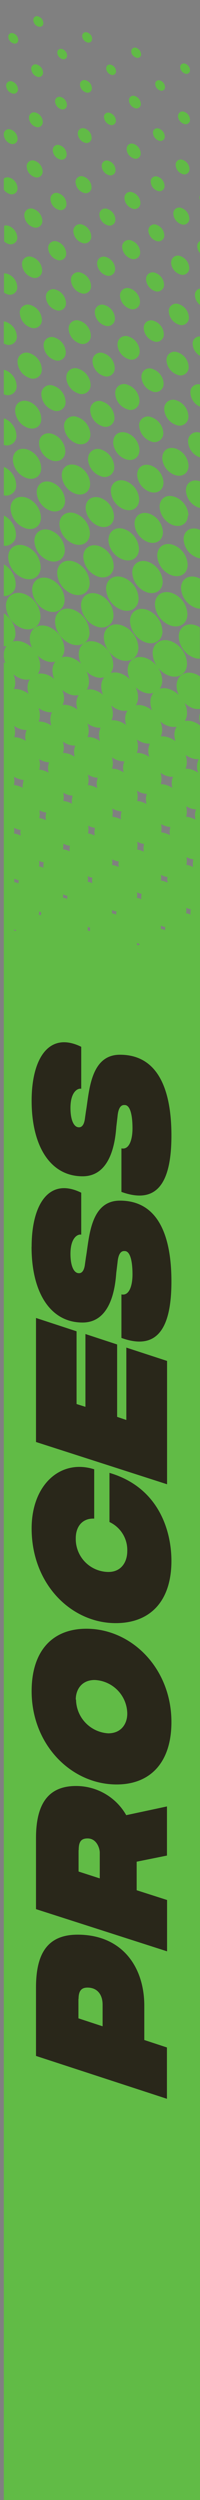
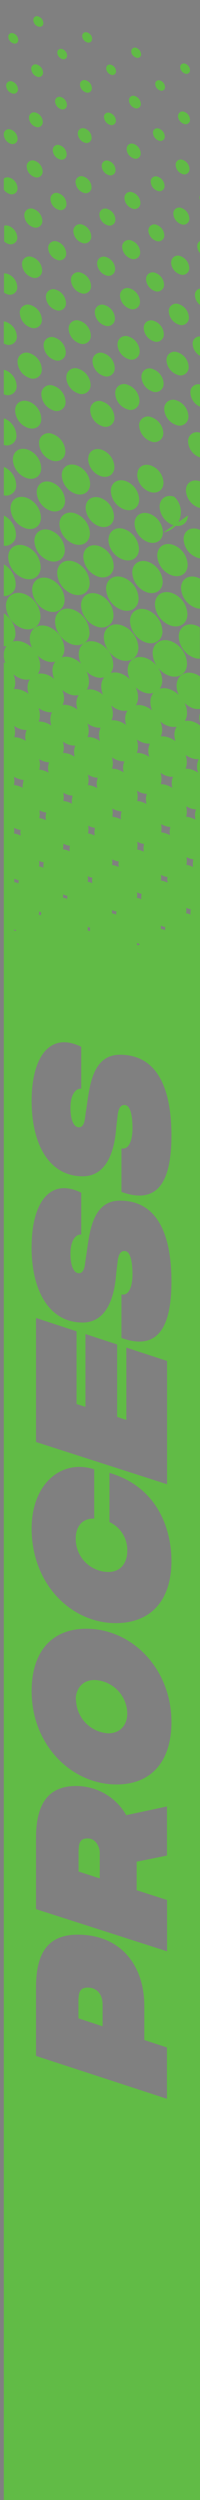
<svg xmlns="http://www.w3.org/2000/svg" width="60" height="750" viewBox="0 0 60 750">
  <rect x="0" y="0" width="60" height="750" fill="#808080" stroke="none" />
-   <rect x="-194" y="507.54" width="451.55" height="49.7" transform="translate(-500.62 564.17) rotate(-90)" fill="#29271a" stroke="#fff" stroke-miterlimit="10" stroke-width="1.85" />
-   <path d="M1.14,169.31v9.5a3.43,3.43,0,0,0,3.57-3.57,7.07,7.07,0,0,0-3.57-5.93m18.39-19a6.21,6.21,0,0,0-4.15-5.66c-2.35-.76-4.31.55-4.37,2.92a6.21,6.21,0,0,0,4.15,5.66c2.35.75,4.3-.56,4.37-2.92m-1.7,6.85a6.67,6.67,0,0,0,4.45,6.07c2.53.81,4.62-.6,4.69-3.14A6.65,6.65,0,0,0,22.52,154c-2.52-.81-4.62.59-4.69,3.13m.69-14.64a6.2,6.2,0,0,0,4.15,5.65c2.35.76,4.31-.55,4.37-2.92a6.19,6.19,0,0,0-4.15-5.65c-2.35-.76-4.31.55-4.37,2.92m7.17,9.77a6.19,6.19,0,0,0,4.14,5.65c2.36.76,4.31-.55,4.37-2.92a6.18,6.18,0,0,0-4.15-5.65c-2.35-.76-4.3.55-4.36,2.92m6.82,9.59A6.64,6.64,0,0,0,37,167.91c2.52.81,4.62-.59,4.69-3.13a6.68,6.68,0,0,0-4.45-6.07c-2.53-.81-4.62.6-4.69,3.14m.69-14.65a6.2,6.2,0,0,0,4.15,5.66c2.35.75,4.3-.55,4.36-2.92a6.19,6.19,0,0,0-4.14-5.66c-2.35-.75-4.31.55-4.37,2.92M40.36,157a6.21,6.21,0,0,0,4.15,5.66c2.35.75,4.31-.55,4.37-2.92a6.21,6.21,0,0,0-4.15-5.66c-2.35-.75-4.31.55-4.37,2.92m8.45,17.58a6.67,6.67,0,0,0-4.45-6.07c-2.52-.81-4.62.59-4.69,3.13a6.67,6.67,0,0,0,4.45,6.07c2.53.81,4.62-.59,4.69-3.13m-7.23,5.07a7.09,7.09,0,0,0-4.76-6.47c-2.69-.87-4.93.63-5,3.34A7.11,7.11,0,0,0,36.57,183c2.7.86,4.94-.63,5-3.35m-7.45-9.79a6.62,6.62,0,0,0-4.45-6.06c-2.52-.81-4.62.59-4.68,3.13A6.66,6.66,0,0,0,29.45,173c2.52.81,4.62-.6,4.68-3.14m-7.23,5.08a7.11,7.11,0,0,0-4.75-6.48c-2.69-.87-4.93.63-5,3.34a7.1,7.1,0,0,0,4.76,6.48c2.69.87,4.93-.63,5-3.34m-7.44-9.79A6.67,6.67,0,0,0,15,159.05c-2.52-.81-4.62.59-4.69,3.13a6.67,6.67,0,0,0,4.45,6.07c2.52.81,4.62-.59,4.69-3.13m-7.24,5.07a7.1,7.1,0,0,0-4.75-6.48c-2.69-.86-4.93.63-5,3.35a7.11,7.11,0,0,0,4.75,6.48c2.69.86,4.93-.64,5-3.35M3.16,152.41a6.64,6.64,0,0,0,4.45,6.07c2.52.81,4.62-.59,4.68-3.13a6.64,6.64,0,0,0-4.45-6.07c-2.52-.81-4.62.59-4.68,3.13m.69-14.64A6.2,6.2,0,0,0,8,143.43c2.35.75,4.31-.56,4.37-2.92a6.2,6.2,0,0,0-4.15-5.66c-2.35-.75-4.3.55-4.36,2.92m.68-14.64a5.76,5.76,0,0,0,3.85,5.24c2.18.7,4-.51,4-2.71a5.73,5.73,0,0,0-3.85-5.24c-2.18-.7-4,.51-4,2.71m7.17,9.77a5.75,5.75,0,0,0,3.84,5.24c2.19.7,4-.51,4.05-2.71a5.74,5.74,0,0,0-3.84-5.24c-2.18-.7-4,.51-4.05,2.71m7.51-5.06a5.76,5.76,0,0,0,3.85,5.25c2.18.7,4-.51,4.05-2.71a5.75,5.75,0,0,0-3.85-5.24,2.87,2.87,0,0,0-4.05,2.7m7.17,9.77a5.74,5.74,0,0,0,3.84,5.25,2.88,2.88,0,0,0,4.05-2.71,5.74,5.74,0,0,0-3.85-5.25,2.87,2.87,0,0,0-4,2.71m7.51-5.05a5.74,5.74,0,0,0,3.84,5.24c2.18.7,4-.51,4.05-2.7a5.74,5.74,0,0,0-3.84-5.25c-2.18-.7-4,.51-4,2.71m7.16,9.77a5.76,5.76,0,0,0,3.85,5.24c2.18.7,4-.51,4.05-2.71a5.76,5.76,0,0,0-3.85-5.24c-2.18-.7-4,.51-4.05,2.71m7.51-5.06a5.76,5.76,0,0,0,3.85,5.25c2.18.7,4-.51,4.05-2.71a5.75,5.75,0,0,0-3.85-5.24c-2.18-.7-4,.51-4,2.7m7.83,17.38A6.2,6.2,0,0,0,52.24,149c-2.35-.76-4.3.55-4.36,2.92A6.17,6.17,0,0,0,52,157.57c2.35.76,4.31-.55,4.37-2.92m-.07,14.85a6.64,6.64,0,0,0-4.45-6.07c-2.52-.81-4.62.59-4.68,3.13a6.64,6.64,0,0,0,4.45,6.07c2.52.81,4.62-.59,4.68-3.13m-.07,14.84a7.11,7.11,0,0,0-4.75-6.48c-2.69-.86-4.93.63-5,3.35a7.09,7.09,0,0,0,4.75,6.47c2.69.87,4.93-.63,5-3.34m-5.12,7.95c-2.86-.92-5.25.67-5.32,3.56a7.57,7.57,0,0,0,5,6.89c2.87.92,5.25-.67,5.32-3.56a7.55,7.55,0,0,0-5-6.89m-2.39-2.9A7.11,7.11,0,0,0,44,182.91c-2.69-.86-4.94.64-5,3.35a7.12,7.12,0,0,0,4.76,6.48c2.69.86,4.93-.64,5-3.35m-7.23,5.08a7.55,7.55,0,0,0-5.06-6.89c-2.86-.92-5.24.67-5.32,3.55A7.55,7.55,0,0,0,36.19,198c2.86.92,5.24-.67,5.32-3.55m-7.45-9.79a7.08,7.08,0,0,0-4.75-6.48c-2.69-.87-4.93.63-5,3.34A7.1,7.1,0,0,0,29.06,188c2.69.87,4.93-.63,5-3.34m-7.23,5.07a7.57,7.57,0,0,0-5-6.89c-2.87-.92-5.25.67-5.32,3.56a7.55,7.55,0,0,0,5.05,6.89c2.86.92,5.25-.68,5.32-3.56M19.39,180a7.11,7.11,0,0,0-4.75-6.48c-2.7-.86-4.94.63-5,3.35a7.09,7.09,0,0,0,4.75,6.47c2.7.87,4.94-.63,5-3.34M12.15,185a7.54,7.54,0,0,0-5.05-6.89c-2.86-.92-5.25.68-5.32,3.56a7.57,7.57,0,0,0,5.05,6.89c2.87.92,5.25-.67,5.32-3.56m-11-30.35v9.06a3.23,3.23,0,0,0,3.64-3.34,6.65,6.65,0,0,0-3.64-5.72m0-14.59v8.53a3,3,0,0,0,3.71-3.06,6.19,6.19,0,0,0-3.71-5.47m0-14.59v8a2.84,2.84,0,0,0,3.78-2.76,5.75,5.75,0,0,0-3.78-5.22M1.44,111l-.3-.07v7.35s.07,0,.12.05A2.65,2.65,0,0,0,5,115.87,5.31,5.31,0,0,0,1.44,111m.37-14.43a4.27,4.27,0,0,0-.67-.15v6.64a3.11,3.11,0,0,0,.5.21A2.43,2.43,0,0,0,5.06,101a4.85,4.85,0,0,0-3.25-4.42m.38-14.43a3,3,0,0,0-1-.14v5.75a3.79,3.79,0,0,0,.89.47,2.2,2.2,0,0,0,3.1-2.07,4.4,4.4,0,0,0-2.94-4m-1-14.43v4.67a3.54,3.54,0,0,0,1.28.78A2,2,0,0,0,5.2,71.35a4,4,0,0,0-2.64-3.6,2.29,2.29,0,0,0-1.42,0m0-14.19v3.35A3.44,3.44,0,0,0,2.8,58.15,1.74,1.74,0,0,0,5.26,56.5a3.47,3.47,0,0,0-2.33-3.18,1.89,1.89,0,0,0-1.79.24m0-13.24a3.07,3.07,0,0,0,2,2.78,1.53,1.53,0,0,0,2.14-1.44,3,3,0,0,0-2-2.77,1.52,1.52,0,0,0-2.15,1.43m.69-14.64A2.59,2.59,0,0,0,3.58,28,1.29,1.29,0,0,0,5.4,26.82a2.6,2.6,0,0,0-1.73-2.37,1.31,1.31,0,0,0-1.83,1.23m3.5-13.16A1.2,1.2,0,0,0,5.47,12a1.65,1.65,0,0,0-.1-.62A2.21,2.21,0,0,0,4,10H4a1.07,1.07,0,0,0-1.51,1A2.14,2.14,0,0,0,4,13H4a1.08,1.08,0,0,0,1.38-.46m-.12,96a5.31,5.31,0,0,0,3.55,4.84,2.65,2.65,0,0,0,3.73-2.5A5.3,5.3,0,0,0,9,106a2.66,2.66,0,0,0-3.74,2.49m.69-14.64a4.85,4.85,0,0,0,3.24,4.42A2.43,2.43,0,0,0,12.57,96a4.84,4.84,0,0,0-3.24-4.42,2.43,2.43,0,0,0-3.42,2.28M6.6,79.2a4.41,4.41,0,0,0,2.94,4,2.2,2.2,0,0,0,3.1-2.07,4.39,4.39,0,0,0-2.94-4A2.2,2.2,0,0,0,6.6,79.2m.69-14.65a3.94,3.94,0,0,0,2.64,3.6,2,2,0,0,0,2.78-1.86,4,4,0,0,0-2.64-3.6,2,2,0,0,0-2.78,1.86M8,49.91a3.49,3.49,0,0,0,2.34,3.19,1.75,1.75,0,0,0,2.46-1.65,3.51,3.51,0,0,0-2.34-3.19A1.75,1.75,0,0,0,8,49.91m.69-14.64a3,3,0,0,0,2,2.77,1.53,1.53,0,0,0,2.15-1.43,3,3,0,0,0-2-2.78,1.52,1.52,0,0,0-2.14,1.44m.68-14.65A2.62,2.62,0,0,0,11.09,23a1.3,1.3,0,0,0,1.83-1.22,2.62,2.62,0,0,0-1.74-2.37,1.3,1.3,0,0,0-1.83,1.22M13,6.92a2.14,2.14,0,0,0-.87-1.65,2.07,2.07,0,0,0-.57-.3A1.07,1.07,0,0,0,10,6a1.94,1.94,0,0,0,.41,1.18,2.06,2.06,0,0,0,1,.77,1.28,1.28,0,0,0,.57.07A1,1,0,0,0,13,6.92m-.6,111.33a5.31,5.31,0,0,0,3.54,4.84,2.65,2.65,0,0,0,3.73-2.5,5.27,5.27,0,0,0-3.54-4.83,2.65,2.65,0,0,0-3.73,2.49m.69-14.64A4.84,4.84,0,0,0,16.32,108a2.42,2.42,0,0,0,3.41-2.28,4.84,4.84,0,0,0-3.24-4.42,2.42,2.42,0,0,0-3.41,2.28M13.77,89a4.37,4.37,0,0,0,2.94,4,2.19,2.19,0,0,0,3.09-2.06,4.41,4.41,0,0,0-2.94-4A2.2,2.2,0,0,0,13.77,89m.68-14.65a4,4,0,0,0,2.64,3.6,2,2,0,0,0,2.78-1.86,4,4,0,0,0-2.64-3.6,2,2,0,0,0-2.78,1.86m.69-14.64a3.51,3.51,0,0,0,2.34,3.19,1.75,1.75,0,0,0,2.46-1.65A3.49,3.49,0,0,0,17.6,58a1.75,1.75,0,0,0-2.46,1.65M15.83,45a3,3,0,0,0,2,2.78A1.52,1.52,0,0,0,20,46.38a3,3,0,0,0-2-2.78A1.52,1.52,0,0,0,15.83,45m.69-14.64a2.6,2.6,0,0,0,1.73,2.37,1.3,1.3,0,0,0,1.83-1.22,2.6,2.6,0,0,0-1.73-2.37,1.3,1.3,0,0,0-1.83,1.22M20,17.23a1.26,1.26,0,0,0,.13-.54,1.86,1.86,0,0,0-.1-.61,2.18,2.18,0,0,0-1.33-1.34,1.09,1.09,0,0,0-1.38.47,1.13,1.13,0,0,0-.13.54,1.63,1.63,0,0,0,.1.61,2.21,2.21,0,0,0,1.33,1.34A1.09,1.09,0,0,0,20,17.23m-.12,96A5.29,5.29,0,0,0,23.44,118a2.66,2.66,0,0,0,3.74-2.49,5.31,5.31,0,0,0-3.55-4.84,2.65,2.65,0,0,0-3.73,2.5m.69-14.64A4.84,4.84,0,0,0,23.83,103a2.43,2.43,0,0,0,3.42-2.28A4.86,4.86,0,0,0,24,96.27a2.43,2.43,0,0,0-3.41,2.29m.69-14.65a4.37,4.37,0,0,0,2.94,4,2.2,2.2,0,0,0,3.1-2.07,4.41,4.41,0,0,0-2.95-4,2.2,2.2,0,0,0-3.09,2.07M22,69.27a3.94,3.94,0,0,0,2.64,3.6A2,2,0,0,0,27.38,71a3.94,3.94,0,0,0-2.63-3.6A2,2,0,0,0,22,69.27m.68-14.64A3.5,3.5,0,0,0,25,57.81a1.74,1.74,0,0,0,2.46-1.64A3.49,3.49,0,0,0,25.12,53a1.75,1.75,0,0,0-2.47,1.65M23.34,40a3,3,0,0,0,2,2.78,1.52,1.52,0,0,0,2.14-1.43,3,3,0,0,0-2-2.78A1.53,1.53,0,0,0,23.34,40M24,25.34a2.57,2.57,0,0,0,1.74,2.36,1.29,1.29,0,0,0,1.82-1.22,2.57,2.57,0,0,0-1.73-2.36A1.3,1.3,0,0,0,24,25.34m3.5-13.16a1.16,1.16,0,0,0,.13-.54,1.63,1.63,0,0,0-.1-.61,2.29,2.29,0,0,0-.3-.58l-.06,0a2,2,0,0,0-1-.71,1.09,1.09,0,0,0-1.38.47,1.12,1.12,0,0,0-.13.53,1.65,1.65,0,0,0,.1.62,2.23,2.23,0,0,0,.3.57l.06.06a2.07,2.07,0,0,0,1,.71,1.09,1.09,0,0,0,1.38-.47M27.06,123a5.3,5.3,0,0,0,3.55,4.83,2.65,2.65,0,0,0,3.73-2.49,5.3,5.3,0,0,0-3.54-4.84,2.66,2.66,0,0,0-3.74,2.5m.69-14.65A4.85,4.85,0,0,0,31,112.75a2.43,2.43,0,0,0,3.42-2.29A4.84,4.84,0,0,0,31.17,106a2.43,2.43,0,0,0-3.42,2.28m.69-14.64a4.39,4.39,0,0,0,2.94,4,2.2,2.2,0,0,0,3.1-2.07,4.4,4.4,0,0,0-2.94-4,2.2,2.2,0,0,0-3.1,2.07M29.13,79a4,4,0,0,0,2.64,3.6,2,2,0,0,0,2.78-1.86,3.94,3.94,0,0,0-2.64-3.6A2,2,0,0,0,29.13,79m.69-14.65a3.47,3.47,0,0,0,2.34,3.19,1.75,1.75,0,0,0,2.46-1.64,3.49,3.49,0,0,0-2.34-3.19,1.74,1.74,0,0,0-2.46,1.64m.69-14.64a3,3,0,0,0,2,2.78,1.53,1.53,0,0,0,2.15-1.44,3,3,0,0,0-2-2.77,1.52,1.52,0,0,0-2.14,1.43m.68-14.64a2.6,2.6,0,0,0,1.74,2.36,1.3,1.3,0,0,0,1.83-1.22A2.58,2.58,0,0,0,33,33.89a1.3,1.3,0,0,0-1.83,1.22m3.64-13.7a2.13,2.13,0,0,0-1.44-1.95,1.08,1.08,0,0,0-1.38.46,1.53,1.53,0,0,0-.13.54,1.87,1.87,0,0,0,.1.62,2.22,2.22,0,0,0,1.34,1.34,1.08,1.08,0,0,0,1.51-1m-.25,96.51a5.29,5.29,0,0,0,3.54,4.83,2.65,2.65,0,0,0,3.73-2.5,5.3,5.3,0,0,0-3.54-4.83,2.65,2.65,0,0,0-3.73,2.5m.68-14.65a4.86,4.86,0,0,0,3.25,4.42,2.42,2.42,0,0,0,3.41-2.28A4.84,4.84,0,0,0,38.68,101a2.43,2.43,0,0,0-3.42,2.28M36,88.63a4.41,4.41,0,0,0,2.94,4A2.2,2.2,0,0,0,42,90.57a4.39,4.39,0,0,0-2.94-4A2.2,2.2,0,0,0,36,88.63M36.64,74a4,4,0,0,0,2.64,3.6,2,2,0,0,0,2.78-1.85,3.94,3.94,0,0,0-2.64-3.6A2,2,0,0,0,36.64,74m.69-14.64a3.5,3.5,0,0,0,2.34,3.19,1.75,1.75,0,0,0,2.46-1.65,3.48,3.48,0,0,0-2.34-3.18,1.74,1.74,0,0,0-2.46,1.64M38,44.7a3,3,0,0,0,2,2.77A1.52,1.52,0,0,0,42.2,46a3.06,3.06,0,0,0-2-2.78A1.53,1.53,0,0,0,38,44.7m.69-14.65a2.59,2.59,0,0,0,1.73,2.37,1.3,1.3,0,0,0,1.83-1.22,2.61,2.61,0,0,0-1.74-2.37,1.29,1.29,0,0,0-1.82,1.22m3.63-13.69a2.14,2.14,0,0,0-1.44-2,1.09,1.09,0,0,0-1.37.47,1.16,1.16,0,0,0-.13.54,1.6,1.6,0,0,0,.1.61,2.13,2.13,0,0,0,.3.58l.06,0a2,2,0,0,0,1,.71,1.07,1.07,0,0,0,1.51-1m-.6,111.32a5.32,5.32,0,0,0,3.54,4.84A2.66,2.66,0,0,0,49,130a5.31,5.31,0,0,0-3.55-4.83,2.65,2.65,0,0,0-3.73,2.49M42.43,113a4.84,4.84,0,0,0,3.24,4.42,2.43,2.43,0,0,0,3.42-2.28,4.86,4.86,0,0,0-3.25-4.42A2.42,2.42,0,0,0,42.43,113m.69-14.64a4.38,4.38,0,0,0,2.94,4,2.19,2.19,0,0,0,3.09-2.07,4.37,4.37,0,0,0-2.94-4,2.19,2.19,0,0,0-3.09,2.07m.69-14.65a3.94,3.94,0,0,0,2.64,3.6,2,2,0,0,0,2.77-1.85,3.94,3.94,0,0,0-2.63-3.6,2,2,0,0,0-2.78,1.85m.68-14.64a3.51,3.51,0,0,0,2.34,3.19,1.75,1.75,0,0,0,2.46-1.65A3.5,3.5,0,0,0,47,67.46a1.76,1.76,0,0,0-2.47,1.65m.69-14.64a3,3,0,0,0,2,2.77,1.52,1.52,0,0,0,2.14-1.43,3,3,0,0,0-2-2.78,1.53,1.53,0,0,0-2.15,1.44m.69-14.65a2.61,2.61,0,0,0,1.74,2.37A1.29,1.29,0,0,0,49.43,41,2.6,2.6,0,0,0,47.7,38.6a1.3,1.3,0,0,0-1.83,1.22m3.63-13.7a2.15,2.15,0,0,0-1.43-1.95,1.07,1.07,0,0,0-1.51,1A2.14,2.14,0,0,0,48,27.13a1.07,1.07,0,0,0,1.51-1m-.25,96.51a5.3,5.3,0,0,0,3.55,4.83A2.65,2.65,0,0,0,56.53,125,5.28,5.28,0,0,0,53,120.14a2.65,2.65,0,0,0-3.73,2.49M49.94,108a4.85,4.85,0,0,0,3.24,4.42,2.43,2.43,0,0,0,3.42-2.28,4.84,4.84,0,0,0-3.24-4.42A2.43,2.43,0,0,0,49.94,108m.69-14.65a4.39,4.39,0,0,0,2.94,4,2.2,2.2,0,0,0,3.1-2.07,4.41,4.41,0,0,0-2.94-4,2.21,2.21,0,0,0-3.1,2.07m.69-14.64A3.94,3.94,0,0,0,54,82.3a2,2,0,0,0,2.78-1.86,4,4,0,0,0-2.64-3.6,2,2,0,0,0-2.78,1.86M52,64.06a3.5,3.5,0,0,0,2.33,3.19,1.76,1.76,0,0,0,2.47-1.65,3.52,3.52,0,0,0-2.34-3.19A1.75,1.75,0,0,0,52,64.06m.69-14.65a3,3,0,0,0,2,2.78,1.53,1.53,0,0,0,2.15-1.43,3,3,0,0,0-2-2.78,1.52,1.52,0,0,0-2.14,1.43m.68-14.64a2.61,2.61,0,0,0,1.74,2.37A1.31,1.31,0,0,0,57,35.91a2.59,2.59,0,0,0-1.74-2.36,1.3,1.3,0,0,0-1.83,1.22M57,21.07a2.12,2.12,0,0,0-1.43-1.95,1.07,1.07,0,0,0-1.51,1,2.14,2.14,0,0,0,1.44,1.95,1.07,1.07,0,0,0,1.5-1m2.85,38.11A2.32,2.32,0,0,0,60,60V58.6a1.76,1.76,0,0,0-.14.58m-.69,14.65a3.24,3.24,0,0,0,.83,2.1V72.31a1.74,1.74,0,0,0-.83,1.52M60,91.44V86.56a1.89,1.89,0,0,0-1.52,1.91,3.85,3.85,0,0,0,1.52,3m0,15.3v-5.83a2.12,2.12,0,0,0-2.21,2.2A4.37,4.37,0,0,0,60,106.74M60,122v-6.67a2.36,2.36,0,0,0-2.89,2.4A4.81,4.81,0,0,0,60,122m0,15.2h0v-7.37a2.63,2.63,0,0,0-3.58,2.53A5.27,5.27,0,0,0,60,137.23m-.39,15.06.43.09v-7.95l-.22-.09c-2.18-.7-4,.51-4.05,2.7a5.74,5.74,0,0,0,3.84,5.25m-.38,15.05a4.08,4.08,0,0,0,.81.18V159a5,5,0,0,0-.59-.25c-2.35-.76-4.31.55-4.37,2.92a6.19,6.19,0,0,0,4.15,5.65M58.8,182.4a4.37,4.37,0,0,0,1.2.2v-9a5.82,5.82,0,0,0-1-.42c-2.53-.81-4.62.59-4.69,3.13a6.67,6.67,0,0,0,4.45,6.07m-.39,15a4.55,4.55,0,0,0,1.59.22v-9.4a6.33,6.33,0,0,0-1.34-.64c-2.69-.86-4.93.63-5,3.34a7.09,7.09,0,0,0,4.75,6.48m1.39,17.76a5.71,5.71,0,0,0,.2,1.58v-2.72a4.52,4.52,0,0,0-.2,1.14M23.53,599.65v5.85l7.25,2.39,0-6.51c0-3-1.59-5.1-4.54-5.1-1.69,0-2.67.84-2.67,3.37m0-44.61v6.42l6.36,2.06,0-7.73c0-1.31-.94-4.26-3.65-4.26-2.06,0-2.67,1.13-2.67,3.51m-.8-45.16A10.28,10.28,0,0,0,32.47,520c3.93,0,5.71-2.9,5.71-5.9A10.22,10.22,0,0,0,28.4,504c-3.89,0-5.67,2.86-5.67,5.86M59.59,227.81a4.86,4.86,0,0,0-.48,2,6.54,6.54,0,0,0,.29,2,7.47,7.47,0,0,0-1.85-.93,5.61,5.61,0,0,0-1.9-.26,4.8,4.8,0,0,0,.39-1.79,6.72,6.72,0,0,0-.37-2.33,7,7,0,0,0,2,1,5.21,5.21,0,0,0,2,.25m-3.84,14.1a7.9,7.9,0,0,0,1.5.71,6.15,6.15,0,0,0,1.48.26,5.42,5.42,0,0,0-.31,1.61,7.35,7.35,0,0,0,.14,1.48,7.07,7.07,0,0,0-1.38-.61,6.23,6.23,0,0,0-1.43-.28,5.31,5.31,0,0,0,.22-1.37,6.93,6.93,0,0,0-.22-1.8m0,32.16c0-.23.08-.44.09-.68s0-.64-.07-1a7.56,7.56,0,0,0,.71.3c.23.07.45.1.68.15a6.31,6.31,0,0,0-.12.9c0,.24,0,.48.05.72a5.3,5.3,0,0,0-.65-.28,6.12,6.12,0,0,0-.69-.15m2-14.93a6.51,6.51,0,0,0,.08,1.07,7.86,7.86,0,0,0-1-.42,5.72,5.72,0,0,0-1-.23,5.35,5.35,0,0,0,.14-1,7.52,7.52,0,0,0-.1-1.33,5.82,5.82,0,0,0,1.06.45,5.71,5.71,0,0,0,1,.23,6.09,6.09,0,0,0-.16,1.24M53,218a4.48,4.48,0,0,0-.68,2.29,6.66,6.66,0,0,0,.32,2.06,7.43,7.43,0,0,0-2.21-1.16,5.59,5.59,0,0,0-2.2-.27,4.67,4.67,0,0,0,.41-1.81,6.75,6.75,0,0,0-.53-2.66,7.12,7.12,0,0,0,2.4,1.37A5,5,0,0,0,53,218M51.43,340.62c0,13-3.56,21.11-15,16.95V344.51c2.38.51,3.32-2.72,3.32-6,0-3.7-.61-7-2.34-7-.37,0-1.83-.23-2.15,3.42L34.9,338c-.28,3.56-1.26,14.89-10.11,14.89-9.78,0-15.3-9.18-15.3-22.66,0-12.82,5.29-20.92,14.88-16.19v12.59c-.93-.23-3.23.75-3.23,5.76,0,3.6,1,5.8,2.53,5.8.33,0,1.5,0,1.82-2.71l.29-2.06c1-5.81,1.26-17,10.2-17,11.89,0,15.45,11.33,15.45,24.24M41,225.94a5,5,0,0,0,.39-1.79,6.91,6.91,0,0,0-.37-2.32,7.32,7.32,0,0,0,2,1,5.45,5.45,0,0,0,1.95.25,5,5,0,0,0-.48,2,6.63,6.63,0,0,0,.29,2,7.41,7.41,0,0,0-1.84-.93,5.67,5.67,0,0,0-1.9-.27m2.76,13.84a6.82,6.82,0,0,0,.15,1.48,7.48,7.48,0,0,0-1.39-.62,5.72,5.72,0,0,0-1.42-.27A6,6,0,0,0,41.3,239a7,7,0,0,0-.23-1.8,7.17,7.17,0,0,0,1.51.71,5.69,5.69,0,0,0,1.47.26,5.48,5.48,0,0,0-.31,1.62m-.69,14.64a9.45,9.45,0,0,0,.08,1.07,8.8,8.8,0,0,0-1-.42,8,8,0,0,0-1-.23,6.35,6.35,0,0,0,.13-1,6.62,6.62,0,0,0-.1-1.33,8.86,8.86,0,0,0,1.06.45,6.54,6.54,0,0,0,1,.22,6.08,6.08,0,0,0-.17,1.24m-.68,14.65a5.78,5.78,0,0,0,.05.71c-.22-.09-.43-.21-.66-.28s-.46-.1-.69-.15c0-.22.08-.43.09-.67a6.33,6.33,0,0,0-.07-1c.24.1.47.22.71.3a6,6,0,0,0,.68.15,5.39,5.39,0,0,0-.11.91m-1.28,14.45c0-.2,0-.41,0-.61l.36.15c.12,0,.23.05.34.08s0,.28,0,.43h-.62a.09.09,0,0,0,0-.05M46,207.89a4.32,4.32,0,0,0-.89,2.6,6.75,6.75,0,0,0,.53,2.66,7.12,7.12,0,0,0-2.4-1.37,5,5,0,0,0-2.49-.18,4.48,4.48,0,0,0,.68-2.29,6.9,6.9,0,0,0-.76-3.16,7.08,7.08,0,0,0,2.67,1.64,4.6,4.6,0,0,0,2.66.1M33.86,229.2a7.33,7.33,0,0,0-.29-2,7.41,7.41,0,0,0,1.84.93,5.67,5.67,0,0,0,1.9.27,5,5,0,0,0-.39,1.79,6.65,6.65,0,0,0,.17,1.53,7.86,7.86,0,0,0-1.75-.85,6.37,6.37,0,0,0-1.73-.28,5,5,0,0,0,.25-1.39m2.37,15.63a6.19,6.19,0,0,0,.08,1A8.34,8.34,0,0,0,35,245.3a6.55,6.55,0,0,0-1.31-.28,5,5,0,0,0,.12-1,6.19,6.19,0,0,0-.14-1.48,8.47,8.47,0,0,0,1.38.62,6.4,6.4,0,0,0,1.43.27,5.45,5.45,0,0,0-.22,1.37m-.69,14.64c0,.23,0,.46.05.68a8.65,8.65,0,0,0-1-.42,8.88,8.88,0,0,0-1-.21c0-.21.08-.41.09-.63a6.43,6.43,0,0,0-.08-1.07,7.29,7.29,0,0,0,1,.42,5.62,5.62,0,0,0,1,.23,6.35,6.35,0,0,0-.13,1m-1.89,14.26c0-.23,0-.47,0-.71.22.09.43.2.65.28s.46.1.69.15c0,.22-.08.43-.09.67s0,.21,0,.32c-.22-.09-.43-.2-.65-.28s-.41-.08-.62-.13c0-.1,0-.19,0-.3m4.63-60.47a4.45,4.45,0,0,0-.67,2.29,6.34,6.34,0,0,0,.31,2,7.31,7.31,0,0,0-2.21-1.16,5.54,5.54,0,0,0-2.2-.27,4.5,4.5,0,0,0,.41-1.81,6.5,6.5,0,0,0-.53-2.65,7.34,7.34,0,0,0,2.41,1.37,5.11,5.11,0,0,0,2.48.18m-12,8a4.84,4.84,0,0,0,.39-1.79,6.93,6.93,0,0,0-.37-2.33,7,7,0,0,0,2,1,5.21,5.21,0,0,0,1.95.25,4.86,4.86,0,0,0-.48,2,6.54,6.54,0,0,0,.29,2,7.65,7.65,0,0,0-1.85-.93,5.65,5.65,0,0,0-1.9-.26m2.77,13.83a6.19,6.19,0,0,0,.14,1.48,7.76,7.76,0,0,0-1.38-.62,6.3,6.3,0,0,0-1.43-.27,5.45,5.45,0,0,0,.22-1.37,6.88,6.88,0,0,0-.22-1.8,7.62,7.62,0,0,0,1.5.71,5.67,5.67,0,0,0,1.48.25,5.24,5.24,0,0,0-.31,1.62m-.69,14.65a6.51,6.51,0,0,0,.08,1.07,9.71,9.71,0,0,0-1-.43,6.91,6.91,0,0,0-1-.22,5.47,5.47,0,0,0,.13-1,7.5,7.5,0,0,0-.09-1.33,8.09,8.09,0,0,0,1.05.45,5.58,5.58,0,0,0,1,.22,6.19,6.19,0,0,0-.16,1.25m-.69,14.64a5.52,5.52,0,0,0,0,.71c-.22-.09-.43-.2-.65-.28s-.46-.1-.69-.15a4.72,4.72,0,0,0,.08-.67,6.42,6.42,0,0,0-.07-1,5.38,5.38,0,0,0,.71.3,4.5,4.5,0,0,0,.69.15,6.65,6.65,0,0,0-.12.91m-1.28,14.46c0-.21,0-.41,0-.62.12.05.24.12.37.16a3.4,3.4,0,0,0,.34.07A5.58,5.58,0,0,0,27,279c0,.12,0,.24,0,.36-.11,0-.21-.1-.31-.13s-.23-.05-.35-.08,0-.22,0-.33m4.92-75.64a4.35,4.35,0,0,0-.89,2.61,6.72,6.72,0,0,0,.54,2.65,7.44,7.44,0,0,0-2.41-1.37,5,5,0,0,0-2.48-.18,4.47,4.47,0,0,0,.67-2.29,6.85,6.85,0,0,0-.75-3.15,7,7,0,0,0,2.66,1.63,4.52,4.52,0,0,0,2.66.1M19,283.57h-.15v-.07l.15.07m3.21-58.1a6.73,6.73,0,0,0,.17,1.54,7.69,7.69,0,0,0-1.75-.86,6,6,0,0,0-1.72-.27,5.12,5.12,0,0,0,.24-1.39,6.54,6.54,0,0,0-.29-2,7.41,7.41,0,0,0,1.84.93,5.65,5.65,0,0,0,1.9.26,5,5,0,0,0-.39,1.79m-.69,14.65a7.4,7.4,0,0,0,.08,1,7.49,7.49,0,0,0-1.34-.57A6.3,6.3,0,0,0,19,240.3a5,5,0,0,0,.13-1,7.49,7.49,0,0,0-.14-1.48,7.11,7.11,0,0,0,1.38.62,5.72,5.72,0,0,0,1.42.27,6,6,0,0,0-.22,1.38m-.68,14.64c0,.22,0,.45,0,.68a7.17,7.17,0,0,0-1-.42,7,7,0,0,0-1-.22,6,6,0,0,0,.08-.63A6.51,6.51,0,0,0,19,253.1a7.93,7.93,0,0,0,1,.43,6.66,6.66,0,0,0,1,.22,5.47,5.47,0,0,0-.13,1m-.69,14.64c0,.11,0,.22,0,.32-.22-.09-.43-.2-.65-.27s-.41-.09-.62-.14a2.89,2.89,0,0,0,0-.29,5.81,5.81,0,0,0,0-.72,6.06,6.06,0,0,0,.65.28,6.12,6.12,0,0,0,.69.15,4.72,4.72,0,0,0-.08.67m3.43-60.86a4.48,4.48,0,0,0-.68,2.29,6.42,6.42,0,0,0,.32,2.06A7.83,7.83,0,0,0,21,211.72a5.76,5.76,0,0,0-2.2-.26,4.67,4.67,0,0,0,.41-1.81,6.59,6.59,0,0,0-.54-2.66,7.44,7.44,0,0,0,2.41,1.37,5,5,0,0,0,2.49.18m-12,8a4.61,4.61,0,0,0,.39-1.79,6.76,6.76,0,0,0-.37-2.33,7,7,0,0,0,2,1,5,5,0,0,0,2,.25,5,5,0,0,0-.48,2,6.54,6.54,0,0,0,.29,2,7.61,7.61,0,0,0-1.85-.92,5.6,5.6,0,0,0-1.9-.27m2.77,13.84a7.49,7.49,0,0,0,.14,1.48,7.11,7.11,0,0,0-1.38-.62,6.25,6.25,0,0,0-1.42-.28,5.77,5.77,0,0,0,.22-1.37,7.4,7.4,0,0,0-.23-1.8,7.33,7.33,0,0,0,1.5.71,6.23,6.23,0,0,0,1.48.26,5.42,5.42,0,0,0-.31,1.62M13.7,245a6.43,6.43,0,0,0,.08,1.07,7.86,7.86,0,0,0-1-.42,5.72,5.72,0,0,0-1-.23,5.35,5.35,0,0,0,.14-1,7.34,7.34,0,0,0-.1-1.32,6.57,6.57,0,0,0,1.06.44,5.71,5.71,0,0,0,1,.23A6.09,6.09,0,0,0,13.7,245M13,259.63c0,.24,0,.48.06.72a5.44,5.44,0,0,0-.66-.28,6.12,6.12,0,0,0-.69-.15c0-.23.08-.44.09-.67a7.77,7.77,0,0,0-.07-1,7.56,7.56,0,0,0,.71.3c.23.07.45.1.68.15a6.31,6.31,0,0,0-.12.9m-1.27,14.46c0-.2,0-.41-.05-.61.13,0,.25.11.37.15s.23.05.34.08a5.22,5.22,0,0,0-.07.57c0,.12,0,.23,0,.35a2.88,2.88,0,0,0-.31-.13c-.12,0-.23,0-.35-.08s0-.21.05-.33m4.92-75.63a4.32,4.32,0,0,0-.89,2.6,6.5,6.5,0,0,0,.53,2.65,7.21,7.21,0,0,0-2.41-1.36,5,5,0,0,0-2.48-.18,4.41,4.41,0,0,0,.67-2.29,6.86,6.86,0,0,0-.75-3.16A7,7,0,0,0,14,198.36a4.69,4.69,0,0,0,2.66.1m-7.73,5.36a4.38,4.38,0,0,0-.67,2.29,6.36,6.36,0,0,0,.31,2.06A7.43,7.43,0,0,0,6.36,207a5.59,5.59,0,0,0-2.2-.27,4.67,4.67,0,0,0,.41-1.81A6.5,6.5,0,0,0,4,202.28a7.41,7.41,0,0,0,2.41,1.37,5.09,5.09,0,0,0,2.48.17m-4.73,75,.31.13c.12,0,.23,0,.35.08a2.72,2.72,0,0,0,0,.3l-.32-.14c-.09,0-.18,0-.28-.06s0-.21,0-.31m.67-14.06a4.76,4.76,0,0,0-.61-.13c0-.11,0-.2,0-.3a5.52,5.52,0,0,0,0-.71c.22.09.43.2.66.27a5.73,5.73,0,0,0,.69.16c0,.22-.08.43-.09.67s0,.21,0,.32a6.36,6.36,0,0,0-.65-.28M6.19,250a5.06,5.06,0,0,0,0,.68,9.47,9.47,0,0,0-1-.42,7,7,0,0,0-1-.21,4.34,4.34,0,0,0,.08-.63,7.59,7.59,0,0,0-.07-1.07,8.65,8.65,0,0,0,1,.42,8.5,8.5,0,0,0,1,.23,6.35,6.35,0,0,0-.13,1m.69-14.64a7.41,7.41,0,0,0,.07,1,7.44,7.44,0,0,0-1.33-.58,6.55,6.55,0,0,0-1.31-.28,6.11,6.11,0,0,0,.12-1,6.11,6.11,0,0,0-.14-1.47,8.55,8.55,0,0,0,1.38.62A6.9,6.9,0,0,0,7.1,234a5.38,5.38,0,0,0-.22,1.37m.69-14.64a6.14,6.14,0,0,0,.17,1.53A8.08,8.08,0,0,0,6,221.44a6.43,6.43,0,0,0-1.73-.28,5,5,0,0,0,.24-1.39,6.59,6.59,0,0,0-.29-2,7.47,7.47,0,0,0,1.85.93A5.61,5.61,0,0,0,8,219a4.7,4.7,0,0,0-.39,1.8M9.49,374c0-12.82,5.29-20.92,14.88-16.19v12.59c-.93-.24-3.23.75-3.23,5.76,0,3.6,1,5.8,2.53,5.8.33,0,1.5,0,1.82-2.71l.29-2.06c1-5.81,1.26-17,10.2-17,11.89,0,15.45,11.33,15.45,24.24s-3.56,21.11-15,16.95V388.32c2.38.51,3.32-2.72,3.32-6,0-3.7-.61-7-2.34-7-.37,0-1.83-.23-2.15,3.42l-.38,3.13c-.28,3.56-1.26,14.89-10.11,14.89-9.78,0-15.3-9.18-15.3-22.66M37.9,426V404.28l12.22,4v37L10.8,432.6V395.39l12.17,4v21.82l2.66.84V400.21l9.51,3.13v21.72ZM9.49,458.53c0-13.25,8.8-20.93,18.77-17.74v14.79c-3.47-.14-5.53,2.29-5.53,5.9a9.88,9.88,0,0,0,9.79,10.11c3.88,0,5.66-3,5.66-6.27a9.27,9.27,0,0,0-5.34-8.71V441.86c15,4.41,18.59,17.7,18.59,26.4,0,12-6.28,18.68-16.71,18.68-13.3,0-25.23-11.65-25.23-28.41m0,48.82c0-12,6.17-18.73,16.43-18.73,13.62,0,25.51,11.94,25.51,28,0,12-6.23,18.72-16.43,18.72-13.62,0-25.51-11.93-25.51-28m1.31,44.09c0-10.53,3.88-15.63,12-15.63a17.27,17.27,0,0,1,15.07,8.75l12.22-2.62v14.74L41,558.51v8.56L50.12,570v15.4L10.8,572.74Zm0,44.84c0-10.11,3.37-15.87,12.49-15.87,13.16,0,20,9.46,20,21.35V612l6.79,2.24v15.4L10.8,616.78ZM50.91,249.55a7.37,7.37,0,0,0,.07,1,8.19,8.19,0,0,0-1.33-.57,6.59,6.59,0,0,0-1.31-.29,5.85,5.85,0,0,0,.12-1,6.8,6.8,0,0,0-.14-1.48,7.11,7.11,0,0,0,1.38.62,6.34,6.34,0,0,0,1.43.28,5.31,5.31,0,0,0-.22,1.37m-.69,14.64a5.19,5.19,0,0,0,.05.68,9.47,9.47,0,0,0-1-.42,6,6,0,0,0-1-.21,4.34,4.34,0,0,0,.08-.63,7.83,7.83,0,0,0-.07-1.08,7.22,7.22,0,0,0,1,.43,8.5,8.5,0,0,0,1,.23,6.35,6.35,0,0,0-.13,1m-1.9,14.26a5.52,5.52,0,0,0,0-.71c.22.09.43.2.66.27a5.67,5.67,0,0,0,.69.15c0,.23-.08.44-.09.68s0,.21,0,.32a4.71,4.71,0,0,0-.65-.28c-.21-.07-.41-.09-.62-.14a2.89,2.89,0,0,0,0-.29m3.28-43.54a6.19,6.19,0,0,0,.17,1.53,7.64,7.64,0,0,0-1.75-.85,5.73,5.73,0,0,0-1.73-.28,5,5,0,0,0,.24-1.39,6.54,6.54,0,0,0-.29-2,7.3,7.3,0,0,0,1.85.93,5.61,5.61,0,0,0,1.9.26,4.66,4.66,0,0,0-.39,1.8M60,771V217.63a6.94,6.94,0,0,0-2.08-1.14,5.11,5.11,0,0,0-2.48-.18,4.35,4.35,0,0,0,.67-2.29,6.85,6.85,0,0,0-.75-3.15A7.13,7.13,0,0,0,58,212.51a4.85,4.85,0,0,0,2,.18v-9.76a6.57,6.57,0,0,0-1.71-.87c-2.86-.92-5.24.67-5.32,3.56a6.56,6.56,0,0,0,.68,2.9,7.57,7.57,0,0,0-2.89-1.8,5,5,0,0,0-2.89-.09,4.13,4.13,0,0,0,.8-2.4,7.55,7.55,0,0,0-5.05-6.88c-2.87-.92-5.25.67-5.32,3.55a6.38,6.38,0,0,0,.67,2.9A7.35,7.35,0,0,0,36.08,202a4.87,4.87,0,0,0-2.89-.09,4,4,0,0,0,.8-2.4,7.53,7.53,0,0,0-5.05-6.89c-2.86-.92-5.25.67-5.32,3.55a6.57,6.57,0,0,0,.68,2.91,7.57,7.57,0,0,0-2.89-1.8,4.87,4.87,0,0,0-2.89-.09,4.15,4.15,0,0,0,.8-2.4,7.57,7.57,0,0,0-5.05-6.89c-2.87-.92-5.25.68-5.33,3.56a6.52,6.52,0,0,0,.68,2.9,7.42,7.42,0,0,0-2.89-1.79,4.87,4.87,0,0,0-2.89-.09,4,4,0,0,0,.8-2.4A7.49,7.49,0,0,0,1.14,184v9.88a4.6,4.6,0,0,0,.84-.1,4.32,4.32,0,0,0-.84,2.35v.72A6.75,6.75,0,0,0,1.63,199c-.16-.13-.33-.23-.49-.35V771Z" fill="#61bb46" />
+   <path d="M1.14,169.31v9.5a3.43,3.43,0,0,0,3.57-3.57,7.07,7.07,0,0,0-3.57-5.93m18.39-19a6.21,6.21,0,0,0-4.15-5.66c-2.35-.76-4.31.55-4.37,2.92a6.21,6.21,0,0,0,4.15,5.66c2.35.75,4.3-.56,4.37-2.92m-1.7,6.85a6.67,6.67,0,0,0,4.45,6.07c2.53.81,4.62-.6,4.69-3.14A6.65,6.65,0,0,0,22.52,154c-2.52-.81-4.62.59-4.69,3.13m.69-14.64a6.2,6.2,0,0,0,4.15,5.65c2.35.76,4.31-.55,4.37-2.92a6.19,6.19,0,0,0-4.15-5.65c-2.35-.76-4.31.55-4.37,2.92m7.17,9.77a6.19,6.19,0,0,0,4.14,5.65c2.36.76,4.31-.55,4.37-2.92a6.18,6.18,0,0,0-4.15-5.65c-2.35-.76-4.3.55-4.36,2.92m6.82,9.59A6.64,6.64,0,0,0,37,167.91c2.52.81,4.62-.59,4.69-3.13a6.68,6.68,0,0,0-4.45-6.07c-2.53-.81-4.62.6-4.69,3.14m.69-14.65a6.2,6.2,0,0,0,4.15,5.66c2.35.75,4.3-.55,4.36-2.92a6.19,6.19,0,0,0-4.14-5.66c-2.35-.75-4.31.55-4.37,2.92M40.36,157a6.21,6.21,0,0,0,4.15,5.66c2.35.75,4.31-.55,4.37-2.92a6.21,6.21,0,0,0-4.15-5.66c-2.35-.75-4.31.55-4.37,2.92m8.45,17.58a6.67,6.67,0,0,0-4.45-6.07c-2.52-.81-4.62.59-4.69,3.13a6.67,6.67,0,0,0,4.45,6.07c2.53.81,4.62-.59,4.69-3.13m-7.23,5.07a7.09,7.09,0,0,0-4.76-6.47c-2.69-.87-4.93.63-5,3.34A7.11,7.11,0,0,0,36.57,183c2.7.86,4.94-.63,5-3.35m-7.45-9.79a6.62,6.62,0,0,0-4.45-6.06c-2.52-.81-4.62.59-4.68,3.13A6.66,6.66,0,0,0,29.45,173c2.52.81,4.62-.6,4.68-3.14m-7.23,5.08a7.11,7.11,0,0,0-4.75-6.48c-2.69-.87-4.93.63-5,3.34a7.1,7.1,0,0,0,4.76,6.48c2.69.87,4.93-.63,5-3.34m-7.44-9.79A6.67,6.67,0,0,0,15,159.05c-2.52-.81-4.62.59-4.69,3.13a6.67,6.67,0,0,0,4.45,6.07c2.52.81,4.62-.59,4.69-3.13m-7.24,5.07a7.1,7.1,0,0,0-4.75-6.48c-2.69-.86-4.93.63-5,3.35a7.11,7.11,0,0,0,4.75,6.48c2.69.86,4.93-.64,5-3.35M3.16,152.41a6.64,6.64,0,0,0,4.45,6.07c2.52.81,4.62-.59,4.68-3.13a6.64,6.64,0,0,0-4.45-6.07c-2.52-.81-4.62.59-4.68,3.13m.69-14.64A6.2,6.2,0,0,0,8,143.43c2.35.75,4.31-.56,4.37-2.92a6.2,6.2,0,0,0-4.15-5.66c-2.35-.75-4.3.55-4.36,2.92m.68-14.64a5.76,5.76,0,0,0,3.85,5.24c2.18.7,4-.51,4-2.71a5.73,5.73,0,0,0-3.85-5.24c-2.18-.7-4,.51-4,2.71m7.17,9.77a5.75,5.75,0,0,0,3.84,5.24c2.19.7,4-.51,4.05-2.71a5.74,5.74,0,0,0-3.84-5.24c-2.18-.7-4,.51-4.05,2.71a5.76,5.76,0,0,0,3.85,5.25c2.18.7,4-.51,4.05-2.71a5.75,5.75,0,0,0-3.85-5.24,2.87,2.87,0,0,0-4.05,2.7m7.17,9.77a5.74,5.74,0,0,0,3.84,5.25,2.88,2.88,0,0,0,4.05-2.71,5.74,5.74,0,0,0-3.85-5.25,2.87,2.87,0,0,0-4,2.71m7.51-5.05a5.74,5.74,0,0,0,3.84,5.24c2.18.7,4-.51,4.05-2.7a5.74,5.74,0,0,0-3.84-5.25c-2.18-.7-4,.51-4,2.71m7.16,9.77a5.76,5.76,0,0,0,3.85,5.24c2.18.7,4-.51,4.05-2.71a5.76,5.76,0,0,0-3.85-5.24c-2.18-.7-4,.51-4.05,2.71m7.51-5.06a5.76,5.76,0,0,0,3.85,5.25c2.18.7,4-.51,4.05-2.71a5.75,5.75,0,0,0-3.85-5.24c-2.18-.7-4,.51-4,2.7m7.83,17.38A6.2,6.2,0,0,0,52.24,149c-2.35-.76-4.3.55-4.36,2.92A6.17,6.17,0,0,0,52,157.57c2.35.76,4.31-.55,4.37-2.92m-.07,14.85a6.64,6.64,0,0,0-4.45-6.07c-2.52-.81-4.62.59-4.68,3.13a6.64,6.64,0,0,0,4.45,6.07c2.52.81,4.62-.59,4.68-3.13m-.07,14.84a7.11,7.11,0,0,0-4.75-6.48c-2.69-.86-4.93.63-5,3.35a7.09,7.09,0,0,0,4.75,6.47c2.69.87,4.93-.63,5-3.34m-5.12,7.95c-2.86-.92-5.25.67-5.32,3.56a7.57,7.57,0,0,0,5,6.89c2.87.92,5.25-.67,5.32-3.56a7.55,7.55,0,0,0-5-6.89m-2.39-2.9A7.11,7.11,0,0,0,44,182.91c-2.69-.86-4.94.64-5,3.35a7.12,7.12,0,0,0,4.76,6.48c2.69.86,4.93-.64,5-3.35m-7.23,5.08a7.55,7.55,0,0,0-5.06-6.89c-2.86-.92-5.24.67-5.32,3.55A7.55,7.55,0,0,0,36.19,198c2.86.92,5.24-.67,5.32-3.55m-7.45-9.79a7.08,7.08,0,0,0-4.75-6.48c-2.69-.87-4.93.63-5,3.34A7.1,7.1,0,0,0,29.06,188c2.69.87,4.93-.63,5-3.34m-7.23,5.07a7.57,7.57,0,0,0-5-6.89c-2.87-.92-5.25.67-5.32,3.56a7.55,7.55,0,0,0,5.05,6.89c2.86.92,5.25-.68,5.32-3.56M19.39,180a7.11,7.11,0,0,0-4.75-6.48c-2.7-.86-4.94.63-5,3.35a7.09,7.09,0,0,0,4.75,6.47c2.7.87,4.94-.63,5-3.34M12.15,185a7.54,7.54,0,0,0-5.05-6.89c-2.86-.92-5.25.68-5.32,3.56a7.57,7.57,0,0,0,5.05,6.89c2.87.92,5.25-.67,5.32-3.56m-11-30.35v9.06a3.23,3.23,0,0,0,3.64-3.34,6.65,6.65,0,0,0-3.64-5.72m0-14.59v8.53a3,3,0,0,0,3.71-3.06,6.19,6.19,0,0,0-3.71-5.47m0-14.59v8a2.84,2.84,0,0,0,3.78-2.76,5.75,5.75,0,0,0-3.78-5.22M1.44,111l-.3-.07v7.35s.07,0,.12.05A2.65,2.65,0,0,0,5,115.87,5.31,5.31,0,0,0,1.44,111m.37-14.43a4.27,4.27,0,0,0-.67-.15v6.64a3.11,3.11,0,0,0,.5.21A2.43,2.43,0,0,0,5.06,101a4.85,4.85,0,0,0-3.25-4.42m.38-14.43a3,3,0,0,0-1-.14v5.75a3.79,3.79,0,0,0,.89.47,2.2,2.2,0,0,0,3.1-2.07,4.4,4.4,0,0,0-2.94-4m-1-14.43v4.67a3.54,3.54,0,0,0,1.28.78A2,2,0,0,0,5.2,71.35a4,4,0,0,0-2.64-3.6,2.29,2.29,0,0,0-1.42,0m0-14.19v3.35A3.44,3.44,0,0,0,2.8,58.15,1.74,1.74,0,0,0,5.26,56.5a3.47,3.47,0,0,0-2.33-3.18,1.89,1.89,0,0,0-1.79.24m0-13.24a3.07,3.07,0,0,0,2,2.78,1.53,1.53,0,0,0,2.14-1.44,3,3,0,0,0-2-2.77,1.52,1.52,0,0,0-2.15,1.43m.69-14.64A2.59,2.59,0,0,0,3.58,28,1.29,1.29,0,0,0,5.4,26.82a2.6,2.6,0,0,0-1.73-2.37,1.31,1.31,0,0,0-1.83,1.23m3.5-13.16A1.2,1.2,0,0,0,5.47,12a1.65,1.65,0,0,0-.1-.62A2.21,2.21,0,0,0,4,10H4a1.07,1.07,0,0,0-1.51,1A2.14,2.14,0,0,0,4,13H4a1.08,1.08,0,0,0,1.38-.46m-.12,96a5.31,5.31,0,0,0,3.55,4.84,2.65,2.65,0,0,0,3.73-2.5A5.3,5.3,0,0,0,9,106a2.66,2.66,0,0,0-3.74,2.49m.69-14.64a4.85,4.85,0,0,0,3.24,4.42A2.43,2.43,0,0,0,12.57,96a4.84,4.84,0,0,0-3.24-4.42,2.43,2.43,0,0,0-3.42,2.28M6.6,79.2a4.41,4.41,0,0,0,2.94,4,2.2,2.2,0,0,0,3.1-2.07,4.39,4.39,0,0,0-2.94-4A2.2,2.2,0,0,0,6.6,79.2m.69-14.65a3.94,3.94,0,0,0,2.64,3.6,2,2,0,0,0,2.78-1.86,4,4,0,0,0-2.64-3.6,2,2,0,0,0-2.78,1.86M8,49.91a3.49,3.49,0,0,0,2.34,3.19,1.75,1.75,0,0,0,2.46-1.65,3.51,3.51,0,0,0-2.34-3.19A1.75,1.75,0,0,0,8,49.91m.69-14.64a3,3,0,0,0,2,2.77,1.53,1.53,0,0,0,2.15-1.43,3,3,0,0,0-2-2.78,1.52,1.52,0,0,0-2.14,1.44m.68-14.65A2.62,2.62,0,0,0,11.09,23a1.3,1.3,0,0,0,1.83-1.22,2.62,2.62,0,0,0-1.74-2.37,1.3,1.3,0,0,0-1.83,1.22M13,6.92a2.14,2.14,0,0,0-.87-1.65,2.07,2.07,0,0,0-.57-.3A1.07,1.07,0,0,0,10,6a1.94,1.94,0,0,0,.41,1.18,2.06,2.06,0,0,0,1,.77,1.28,1.28,0,0,0,.57.07A1,1,0,0,0,13,6.92m-.6,111.33a5.31,5.31,0,0,0,3.54,4.84,2.65,2.65,0,0,0,3.73-2.5,5.27,5.27,0,0,0-3.54-4.83,2.65,2.65,0,0,0-3.73,2.49m.69-14.64A4.84,4.84,0,0,0,16.32,108a2.42,2.42,0,0,0,3.41-2.28,4.84,4.84,0,0,0-3.24-4.42,2.42,2.42,0,0,0-3.41,2.28M13.77,89a4.37,4.37,0,0,0,2.94,4,2.19,2.19,0,0,0,3.09-2.06,4.41,4.41,0,0,0-2.94-4A2.2,2.2,0,0,0,13.77,89m.68-14.65a4,4,0,0,0,2.64,3.6,2,2,0,0,0,2.78-1.86,4,4,0,0,0-2.64-3.6,2,2,0,0,0-2.78,1.86m.69-14.64a3.51,3.51,0,0,0,2.34,3.19,1.75,1.75,0,0,0,2.46-1.65A3.49,3.49,0,0,0,17.6,58a1.75,1.75,0,0,0-2.46,1.65M15.83,45a3,3,0,0,0,2,2.78A1.52,1.52,0,0,0,20,46.38a3,3,0,0,0-2-2.78A1.52,1.52,0,0,0,15.83,45m.69-14.64a2.6,2.6,0,0,0,1.73,2.37,1.3,1.3,0,0,0,1.83-1.22,2.6,2.6,0,0,0-1.73-2.37,1.3,1.3,0,0,0-1.83,1.22M20,17.23a1.26,1.26,0,0,0,.13-.54,1.86,1.86,0,0,0-.1-.61,2.18,2.18,0,0,0-1.33-1.34,1.09,1.09,0,0,0-1.38.47,1.13,1.13,0,0,0-.13.54,1.63,1.63,0,0,0,.1.61,2.21,2.21,0,0,0,1.33,1.34A1.09,1.09,0,0,0,20,17.23m-.12,96A5.29,5.29,0,0,0,23.44,118a2.66,2.66,0,0,0,3.74-2.49,5.31,5.31,0,0,0-3.55-4.84,2.65,2.65,0,0,0-3.73,2.5m.69-14.64A4.84,4.84,0,0,0,23.83,103a2.43,2.43,0,0,0,3.42-2.28A4.86,4.86,0,0,0,24,96.27a2.43,2.43,0,0,0-3.41,2.29m.69-14.65a4.37,4.37,0,0,0,2.94,4,2.2,2.2,0,0,0,3.1-2.07,4.41,4.41,0,0,0-2.95-4,2.2,2.2,0,0,0-3.09,2.07M22,69.27a3.94,3.94,0,0,0,2.64,3.6A2,2,0,0,0,27.38,71a3.94,3.94,0,0,0-2.63-3.6A2,2,0,0,0,22,69.27m.68-14.64A3.5,3.5,0,0,0,25,57.81a1.74,1.74,0,0,0,2.46-1.64A3.49,3.49,0,0,0,25.12,53a1.75,1.75,0,0,0-2.47,1.65M23.34,40a3,3,0,0,0,2,2.78,1.52,1.52,0,0,0,2.14-1.43,3,3,0,0,0-2-2.78A1.53,1.53,0,0,0,23.34,40M24,25.34a2.57,2.57,0,0,0,1.74,2.36,1.29,1.29,0,0,0,1.82-1.22,2.57,2.57,0,0,0-1.73-2.36A1.3,1.3,0,0,0,24,25.34m3.5-13.16a1.16,1.16,0,0,0,.13-.54,1.63,1.63,0,0,0-.1-.61,2.29,2.29,0,0,0-.3-.58l-.06,0a2,2,0,0,0-1-.71,1.09,1.09,0,0,0-1.38.47,1.12,1.12,0,0,0-.13.53,1.65,1.65,0,0,0,.1.62,2.23,2.23,0,0,0,.3.57l.06.06a2.07,2.07,0,0,0,1,.71,1.09,1.09,0,0,0,1.38-.47M27.06,123a5.3,5.3,0,0,0,3.55,4.83,2.65,2.65,0,0,0,3.73-2.49,5.3,5.3,0,0,0-3.54-4.84,2.66,2.66,0,0,0-3.74,2.5m.69-14.65A4.85,4.85,0,0,0,31,112.75a2.43,2.43,0,0,0,3.42-2.29A4.84,4.84,0,0,0,31.17,106a2.43,2.43,0,0,0-3.42,2.28m.69-14.64a4.39,4.39,0,0,0,2.94,4,2.2,2.2,0,0,0,3.1-2.07,4.4,4.4,0,0,0-2.94-4,2.2,2.2,0,0,0-3.1,2.07M29.13,79a4,4,0,0,0,2.64,3.6,2,2,0,0,0,2.78-1.86,3.94,3.94,0,0,0-2.64-3.6A2,2,0,0,0,29.13,79m.69-14.65a3.47,3.47,0,0,0,2.34,3.19,1.75,1.75,0,0,0,2.46-1.64,3.49,3.49,0,0,0-2.34-3.19,1.74,1.74,0,0,0-2.46,1.64m.69-14.64a3,3,0,0,0,2,2.78,1.53,1.53,0,0,0,2.15-1.44,3,3,0,0,0-2-2.77,1.52,1.52,0,0,0-2.14,1.43m.68-14.64a2.6,2.6,0,0,0,1.74,2.36,1.3,1.3,0,0,0,1.83-1.22A2.58,2.58,0,0,0,33,33.89a1.3,1.3,0,0,0-1.83,1.22m3.64-13.7a2.13,2.13,0,0,0-1.44-1.95,1.08,1.08,0,0,0-1.38.46,1.53,1.53,0,0,0-.13.54,1.87,1.87,0,0,0,.1.62,2.22,2.22,0,0,0,1.34,1.34,1.08,1.08,0,0,0,1.51-1m-.25,96.51a5.29,5.29,0,0,0,3.54,4.83,2.65,2.65,0,0,0,3.73-2.5,5.3,5.3,0,0,0-3.54-4.83,2.65,2.65,0,0,0-3.73,2.5m.68-14.65a4.86,4.86,0,0,0,3.25,4.42,2.42,2.42,0,0,0,3.41-2.28A4.84,4.84,0,0,0,38.68,101a2.43,2.43,0,0,0-3.42,2.28M36,88.63a4.41,4.41,0,0,0,2.94,4A2.2,2.2,0,0,0,42,90.57a4.39,4.39,0,0,0-2.94-4A2.2,2.2,0,0,0,36,88.63M36.64,74a4,4,0,0,0,2.64,3.6,2,2,0,0,0,2.78-1.85,3.94,3.94,0,0,0-2.64-3.6A2,2,0,0,0,36.64,74m.69-14.64a3.5,3.5,0,0,0,2.34,3.19,1.75,1.75,0,0,0,2.46-1.65,3.48,3.48,0,0,0-2.34-3.18,1.74,1.74,0,0,0-2.46,1.64M38,44.7a3,3,0,0,0,2,2.77A1.52,1.52,0,0,0,42.2,46a3.06,3.06,0,0,0-2-2.78A1.53,1.53,0,0,0,38,44.7m.69-14.65a2.59,2.59,0,0,0,1.73,2.37,1.3,1.3,0,0,0,1.83-1.22,2.61,2.61,0,0,0-1.74-2.37,1.29,1.29,0,0,0-1.82,1.22m3.63-13.69a2.14,2.14,0,0,0-1.44-2,1.09,1.09,0,0,0-1.37.47,1.16,1.16,0,0,0-.13.54,1.6,1.6,0,0,0,.1.61,2.13,2.13,0,0,0,.3.58l.06,0a2,2,0,0,0,1,.71,1.07,1.07,0,0,0,1.51-1m-.6,111.32a5.32,5.32,0,0,0,3.54,4.84A2.66,2.66,0,0,0,49,130a5.31,5.31,0,0,0-3.55-4.83,2.65,2.65,0,0,0-3.73,2.49M42.43,113a4.84,4.84,0,0,0,3.24,4.42,2.43,2.43,0,0,0,3.42-2.28,4.86,4.86,0,0,0-3.25-4.42A2.42,2.42,0,0,0,42.43,113m.69-14.64a4.38,4.38,0,0,0,2.94,4,2.19,2.19,0,0,0,3.09-2.07,4.37,4.37,0,0,0-2.94-4,2.19,2.19,0,0,0-3.09,2.07m.69-14.65a3.94,3.94,0,0,0,2.64,3.6,2,2,0,0,0,2.77-1.85,3.94,3.94,0,0,0-2.63-3.6,2,2,0,0,0-2.78,1.85m.68-14.64a3.51,3.51,0,0,0,2.34,3.19,1.75,1.75,0,0,0,2.46-1.65A3.5,3.5,0,0,0,47,67.46a1.76,1.76,0,0,0-2.47,1.65m.69-14.64a3,3,0,0,0,2,2.77,1.52,1.52,0,0,0,2.14-1.43,3,3,0,0,0-2-2.78,1.53,1.53,0,0,0-2.15,1.44m.69-14.65a2.61,2.61,0,0,0,1.74,2.37A1.29,1.29,0,0,0,49.43,41,2.6,2.6,0,0,0,47.7,38.6a1.3,1.3,0,0,0-1.83,1.22m3.63-13.7a2.15,2.15,0,0,0-1.43-1.95,1.07,1.07,0,0,0-1.51,1A2.14,2.14,0,0,0,48,27.13a1.07,1.07,0,0,0,1.51-1m-.25,96.51a5.3,5.3,0,0,0,3.55,4.83A2.65,2.65,0,0,0,56.53,125,5.28,5.28,0,0,0,53,120.14a2.65,2.65,0,0,0-3.73,2.49M49.94,108a4.85,4.85,0,0,0,3.24,4.42,2.43,2.43,0,0,0,3.42-2.28,4.84,4.84,0,0,0-3.24-4.42A2.43,2.43,0,0,0,49.94,108m.69-14.65a4.39,4.39,0,0,0,2.94,4,2.2,2.2,0,0,0,3.1-2.07,4.41,4.41,0,0,0-2.94-4,2.21,2.21,0,0,0-3.1,2.07m.69-14.64A3.94,3.94,0,0,0,54,82.3a2,2,0,0,0,2.78-1.86,4,4,0,0,0-2.64-3.6,2,2,0,0,0-2.78,1.86M52,64.06a3.5,3.5,0,0,0,2.33,3.19,1.76,1.76,0,0,0,2.47-1.65,3.52,3.52,0,0,0-2.34-3.19A1.75,1.75,0,0,0,52,64.06m.69-14.65a3,3,0,0,0,2,2.78,1.53,1.53,0,0,0,2.15-1.43,3,3,0,0,0-2-2.78,1.52,1.52,0,0,0-2.14,1.43m.68-14.64a2.61,2.61,0,0,0,1.74,2.37A1.31,1.31,0,0,0,57,35.91a2.59,2.59,0,0,0-1.74-2.36,1.3,1.3,0,0,0-1.83,1.22M57,21.07a2.12,2.12,0,0,0-1.43-1.95,1.07,1.07,0,0,0-1.51,1,2.14,2.14,0,0,0,1.44,1.95,1.07,1.07,0,0,0,1.5-1m2.85,38.11A2.32,2.32,0,0,0,60,60V58.6a1.76,1.76,0,0,0-.14.58m-.69,14.65a3.24,3.24,0,0,0,.83,2.1V72.31a1.74,1.74,0,0,0-.83,1.52M60,91.44V86.56a1.89,1.89,0,0,0-1.52,1.91,3.85,3.85,0,0,0,1.52,3m0,15.3v-5.83a2.12,2.12,0,0,0-2.21,2.2A4.37,4.37,0,0,0,60,106.74M60,122v-6.67a2.36,2.36,0,0,0-2.89,2.4A4.81,4.81,0,0,0,60,122m0,15.2h0v-7.37a2.63,2.63,0,0,0-3.58,2.53A5.27,5.27,0,0,0,60,137.23m-.39,15.06.43.09v-7.95l-.22-.09c-2.18-.7-4,.51-4.05,2.7a5.74,5.74,0,0,0,3.84,5.25m-.38,15.05a4.08,4.08,0,0,0,.81.18V159a5,5,0,0,0-.59-.25c-2.35-.76-4.31.55-4.37,2.92a6.19,6.19,0,0,0,4.15,5.65M58.8,182.4a4.37,4.37,0,0,0,1.2.2v-9a5.82,5.82,0,0,0-1-.42c-2.53-.81-4.62.59-4.69,3.13a6.67,6.67,0,0,0,4.45,6.07m-.39,15a4.55,4.55,0,0,0,1.59.22v-9.4a6.33,6.33,0,0,0-1.34-.64c-2.69-.86-4.93.63-5,3.34a7.09,7.09,0,0,0,4.75,6.48m1.39,17.76a5.71,5.71,0,0,0,.2,1.58v-2.72a4.52,4.52,0,0,0-.2,1.14M23.53,599.65v5.85l7.25,2.39,0-6.51c0-3-1.59-5.1-4.54-5.1-1.69,0-2.67.84-2.67,3.37m0-44.61v6.42l6.36,2.06,0-7.73c0-1.31-.94-4.26-3.65-4.26-2.06,0-2.67,1.13-2.67,3.51m-.8-45.16A10.28,10.28,0,0,0,32.47,520c3.93,0,5.71-2.9,5.71-5.9A10.22,10.22,0,0,0,28.4,504c-3.89,0-5.67,2.86-5.67,5.86M59.59,227.81a4.86,4.86,0,0,0-.48,2,6.54,6.54,0,0,0,.29,2,7.47,7.47,0,0,0-1.85-.93,5.61,5.61,0,0,0-1.9-.26,4.8,4.8,0,0,0,.39-1.79,6.72,6.72,0,0,0-.37-2.33,7,7,0,0,0,2,1,5.21,5.21,0,0,0,2,.25m-3.84,14.1a7.9,7.9,0,0,0,1.5.71,6.15,6.15,0,0,0,1.48.26,5.42,5.42,0,0,0-.31,1.61,7.35,7.35,0,0,0,.14,1.48,7.07,7.07,0,0,0-1.38-.61,6.23,6.23,0,0,0-1.43-.28,5.31,5.31,0,0,0,.22-1.37,6.93,6.93,0,0,0-.22-1.8m0,32.16c0-.23.08-.44.09-.68s0-.64-.07-1a7.56,7.56,0,0,0,.71.3c.23.07.45.1.68.15a6.31,6.31,0,0,0-.12.9c0,.24,0,.48.05.72a5.3,5.3,0,0,0-.65-.28,6.12,6.12,0,0,0-.69-.15m2-14.93a6.51,6.51,0,0,0,.08,1.07,7.86,7.86,0,0,0-1-.42,5.72,5.72,0,0,0-1-.23,5.35,5.35,0,0,0,.14-1,7.52,7.52,0,0,0-.1-1.33,5.82,5.82,0,0,0,1.06.45,5.71,5.71,0,0,0,1,.23,6.09,6.09,0,0,0-.16,1.24M53,218a4.48,4.48,0,0,0-.68,2.29,6.66,6.66,0,0,0,.32,2.06,7.43,7.43,0,0,0-2.21-1.16,5.59,5.59,0,0,0-2.2-.27,4.67,4.67,0,0,0,.41-1.81,6.75,6.75,0,0,0-.53-2.66,7.12,7.12,0,0,0,2.4,1.37A5,5,0,0,0,53,218M51.43,340.62c0,13-3.56,21.11-15,16.95V344.51c2.38.51,3.32-2.72,3.32-6,0-3.7-.61-7-2.34-7-.37,0-1.83-.23-2.15,3.42L34.9,338c-.28,3.56-1.26,14.89-10.11,14.89-9.78,0-15.3-9.18-15.3-22.66,0-12.82,5.29-20.92,14.88-16.19v12.59c-.93-.23-3.23.75-3.23,5.76,0,3.6,1,5.8,2.53,5.8.33,0,1.5,0,1.82-2.71l.29-2.06c1-5.81,1.26-17,10.2-17,11.89,0,15.45,11.33,15.45,24.24M41,225.94a5,5,0,0,0,.39-1.79,6.91,6.91,0,0,0-.37-2.32,7.32,7.32,0,0,0,2,1,5.45,5.45,0,0,0,1.95.25,5,5,0,0,0-.48,2,6.63,6.63,0,0,0,.29,2,7.41,7.41,0,0,0-1.84-.93,5.67,5.67,0,0,0-1.9-.27m2.76,13.84a6.82,6.82,0,0,0,.15,1.48,7.48,7.48,0,0,0-1.39-.62,5.72,5.72,0,0,0-1.42-.27A6,6,0,0,0,41.3,239a7,7,0,0,0-.23-1.8,7.17,7.17,0,0,0,1.51.71,5.69,5.69,0,0,0,1.47.26,5.48,5.48,0,0,0-.31,1.62m-.69,14.64a9.45,9.45,0,0,0,.08,1.07,8.8,8.8,0,0,0-1-.42,8,8,0,0,0-1-.23,6.35,6.35,0,0,0,.13-1,6.62,6.62,0,0,0-.1-1.33,8.86,8.86,0,0,0,1.06.45,6.54,6.54,0,0,0,1,.22,6.08,6.08,0,0,0-.17,1.24m-.68,14.65a5.78,5.78,0,0,0,.05.71c-.22-.09-.43-.21-.66-.28s-.46-.1-.69-.15c0-.22.08-.43.09-.67a6.33,6.33,0,0,0-.07-1c.24.1.47.22.71.3a6,6,0,0,0,.68.15,5.39,5.39,0,0,0-.11.91m-1.28,14.45c0-.2,0-.41,0-.61l.36.15c.12,0,.23.05.34.08s0,.28,0,.43h-.62a.09.09,0,0,0,0-.05M46,207.89a4.32,4.32,0,0,0-.89,2.6,6.75,6.75,0,0,0,.53,2.66,7.12,7.12,0,0,0-2.4-1.37,5,5,0,0,0-2.49-.18,4.48,4.48,0,0,0,.68-2.29,6.9,6.9,0,0,0-.76-3.16,7.08,7.08,0,0,0,2.67,1.64,4.6,4.6,0,0,0,2.66.1M33.86,229.2a7.33,7.33,0,0,0-.29-2,7.41,7.41,0,0,0,1.84.93,5.67,5.67,0,0,0,1.9.27,5,5,0,0,0-.39,1.79,6.65,6.65,0,0,0,.17,1.53,7.86,7.86,0,0,0-1.75-.85,6.37,6.37,0,0,0-1.73-.28,5,5,0,0,0,.25-1.39m2.37,15.63a6.19,6.19,0,0,0,.08,1A8.34,8.34,0,0,0,35,245.3a6.55,6.55,0,0,0-1.31-.28,5,5,0,0,0,.12-1,6.19,6.19,0,0,0-.14-1.48,8.47,8.47,0,0,0,1.38.62,6.4,6.4,0,0,0,1.43.27,5.45,5.45,0,0,0-.22,1.37m-.69,14.64c0,.23,0,.46.05.68a8.65,8.65,0,0,0-1-.42,8.88,8.88,0,0,0-1-.21c0-.21.08-.41.09-.63a6.43,6.43,0,0,0-.08-1.07,7.29,7.29,0,0,0,1,.42,5.62,5.62,0,0,0,1,.23,6.35,6.35,0,0,0-.13,1m-1.89,14.26c0-.23,0-.47,0-.71.22.09.43.2.65.28s.46.1.69.15c0,.22-.08.43-.09.67s0,.21,0,.32c-.22-.09-.43-.2-.65-.28s-.41-.08-.62-.13c0-.1,0-.19,0-.3m4.63-60.47a4.45,4.45,0,0,0-.67,2.29,6.34,6.34,0,0,0,.31,2,7.31,7.31,0,0,0-2.21-1.16,5.54,5.54,0,0,0-2.2-.27,4.5,4.5,0,0,0,.41-1.81,6.5,6.5,0,0,0-.53-2.65,7.34,7.34,0,0,0,2.41,1.37,5.11,5.11,0,0,0,2.48.18m-12,8a4.84,4.84,0,0,0,.39-1.79,6.93,6.93,0,0,0-.37-2.33,7,7,0,0,0,2,1,5.21,5.21,0,0,0,1.95.25,4.86,4.86,0,0,0-.48,2,6.54,6.54,0,0,0,.29,2,7.65,7.65,0,0,0-1.85-.93,5.65,5.65,0,0,0-1.9-.26m2.77,13.83a6.19,6.19,0,0,0,.14,1.48,7.76,7.76,0,0,0-1.38-.62,6.3,6.3,0,0,0-1.43-.27,5.45,5.45,0,0,0,.22-1.37,6.88,6.88,0,0,0-.22-1.8,7.62,7.62,0,0,0,1.5.71,5.67,5.67,0,0,0,1.48.25,5.24,5.24,0,0,0-.31,1.62m-.69,14.65a6.51,6.51,0,0,0,.08,1.07,9.71,9.71,0,0,0-1-.43,6.91,6.91,0,0,0-1-.22,5.47,5.47,0,0,0,.13-1,7.5,7.5,0,0,0-.09-1.33,8.09,8.09,0,0,0,1.05.45,5.58,5.58,0,0,0,1,.22,6.19,6.19,0,0,0-.16,1.25m-.69,14.64a5.52,5.52,0,0,0,0,.71c-.22-.09-.43-.2-.65-.28s-.46-.1-.69-.15a4.72,4.72,0,0,0,.08-.67,6.42,6.42,0,0,0-.07-1,5.38,5.38,0,0,0,.71.3,4.5,4.5,0,0,0,.69.15,6.65,6.65,0,0,0-.12.91m-1.28,14.46c0-.21,0-.41,0-.62.12.05.24.12.37.16a3.4,3.4,0,0,0,.34.07A5.58,5.58,0,0,0,27,279c0,.12,0,.24,0,.36-.11,0-.21-.1-.31-.13s-.23-.05-.35-.08,0-.22,0-.33m4.92-75.64a4.35,4.35,0,0,0-.89,2.61,6.72,6.72,0,0,0,.54,2.65,7.44,7.44,0,0,0-2.41-1.37,5,5,0,0,0-2.48-.18,4.47,4.47,0,0,0,.67-2.29,6.85,6.85,0,0,0-.75-3.15,7,7,0,0,0,2.66,1.63,4.52,4.52,0,0,0,2.66.1M19,283.57h-.15v-.07l.15.07m3.21-58.1a6.73,6.73,0,0,0,.17,1.54,7.69,7.69,0,0,0-1.75-.86,6,6,0,0,0-1.72-.27,5.12,5.12,0,0,0,.24-1.39,6.54,6.54,0,0,0-.29-2,7.41,7.41,0,0,0,1.84.93,5.65,5.65,0,0,0,1.9.26,5,5,0,0,0-.39,1.79m-.69,14.65a7.4,7.4,0,0,0,.08,1,7.49,7.49,0,0,0-1.34-.57A6.3,6.3,0,0,0,19,240.3a5,5,0,0,0,.13-1,7.49,7.49,0,0,0-.14-1.48,7.11,7.11,0,0,0,1.38.62,5.72,5.72,0,0,0,1.42.27,6,6,0,0,0-.22,1.38m-.68,14.64c0,.22,0,.45,0,.68a7.17,7.17,0,0,0-1-.42,7,7,0,0,0-1-.22,6,6,0,0,0,.08-.63A6.51,6.51,0,0,0,19,253.1a7.93,7.93,0,0,0,1,.43,6.66,6.66,0,0,0,1,.22,5.47,5.47,0,0,0-.13,1m-.69,14.64c0,.11,0,.22,0,.32-.22-.09-.43-.2-.65-.27s-.41-.09-.62-.14a2.89,2.89,0,0,0,0-.29,5.81,5.81,0,0,0,0-.72,6.06,6.06,0,0,0,.65.28,6.12,6.12,0,0,0,.69.15,4.72,4.72,0,0,0-.08.67m3.43-60.86a4.48,4.48,0,0,0-.68,2.29,6.42,6.42,0,0,0,.32,2.06A7.83,7.83,0,0,0,21,211.72a5.76,5.76,0,0,0-2.2-.26,4.67,4.67,0,0,0,.41-1.81,6.59,6.59,0,0,0-.54-2.66,7.44,7.44,0,0,0,2.41,1.37,5,5,0,0,0,2.49.18m-12,8a4.61,4.61,0,0,0,.39-1.79,6.76,6.76,0,0,0-.37-2.33,7,7,0,0,0,2,1,5,5,0,0,0,2,.25,5,5,0,0,0-.48,2,6.54,6.54,0,0,0,.29,2,7.61,7.61,0,0,0-1.85-.92,5.6,5.6,0,0,0-1.9-.27m2.77,13.84a7.49,7.49,0,0,0,.14,1.48,7.11,7.11,0,0,0-1.38-.62,6.25,6.25,0,0,0-1.42-.28,5.77,5.77,0,0,0,.22-1.37,7.4,7.4,0,0,0-.23-1.8,7.33,7.33,0,0,0,1.5.71,6.23,6.23,0,0,0,1.48.26,5.42,5.42,0,0,0-.31,1.62M13.7,245a6.43,6.43,0,0,0,.08,1.07,7.86,7.86,0,0,0-1-.42,5.72,5.72,0,0,0-1-.23,5.35,5.35,0,0,0,.14-1,7.34,7.34,0,0,0-.1-1.32,6.57,6.57,0,0,0,1.06.44,5.71,5.71,0,0,0,1,.23A6.09,6.09,0,0,0,13.7,245M13,259.63c0,.24,0,.48.06.72a5.44,5.44,0,0,0-.66-.28,6.12,6.12,0,0,0-.69-.15c0-.23.08-.44.09-.67a7.77,7.77,0,0,0-.07-1,7.56,7.56,0,0,0,.71.3c.23.07.45.1.68.15a6.31,6.31,0,0,0-.12.9m-1.27,14.46c0-.2,0-.41-.05-.61.13,0,.25.11.37.15s.23.05.34.08a5.22,5.22,0,0,0-.07.57c0,.12,0,.23,0,.35a2.88,2.88,0,0,0-.31-.13c-.12,0-.23,0-.35-.08s0-.21.05-.33m4.92-75.63a4.32,4.32,0,0,0-.89,2.6,6.5,6.5,0,0,0,.53,2.65,7.21,7.21,0,0,0-2.41-1.36,5,5,0,0,0-2.48-.18,4.41,4.41,0,0,0,.67-2.29,6.86,6.86,0,0,0-.75-3.16A7,7,0,0,0,14,198.36a4.69,4.69,0,0,0,2.66.1m-7.73,5.36a4.38,4.38,0,0,0-.67,2.29,6.36,6.36,0,0,0,.31,2.06A7.43,7.43,0,0,0,6.36,207a5.59,5.59,0,0,0-2.2-.27,4.67,4.67,0,0,0,.41-1.81A6.5,6.5,0,0,0,4,202.28a7.41,7.41,0,0,0,2.41,1.37,5.09,5.09,0,0,0,2.48.17m-4.73,75,.31.13c.12,0,.23,0,.35.08a2.72,2.72,0,0,0,0,.3l-.32-.14c-.09,0-.18,0-.28-.06s0-.21,0-.31m.67-14.06a4.76,4.76,0,0,0-.61-.13c0-.11,0-.2,0-.3a5.52,5.52,0,0,0,0-.71c.22.09.43.2.66.27a5.73,5.73,0,0,0,.69.16c0,.22-.08.43-.09.67s0,.21,0,.32a6.36,6.36,0,0,0-.65-.28M6.19,250a5.06,5.06,0,0,0,0,.68,9.47,9.47,0,0,0-1-.42,7,7,0,0,0-1-.21,4.34,4.34,0,0,0,.08-.63,7.59,7.59,0,0,0-.07-1.07,8.65,8.65,0,0,0,1,.42,8.5,8.5,0,0,0,1,.23,6.35,6.35,0,0,0-.13,1m.69-14.64a7.41,7.41,0,0,0,.07,1,7.44,7.44,0,0,0-1.33-.58,6.55,6.55,0,0,0-1.31-.28,6.11,6.11,0,0,0,.12-1,6.11,6.11,0,0,0-.14-1.47,8.55,8.55,0,0,0,1.38.62A6.9,6.9,0,0,0,7.1,234a5.38,5.38,0,0,0-.22,1.37m.69-14.64a6.14,6.14,0,0,0,.17,1.53A8.08,8.08,0,0,0,6,221.44a6.43,6.43,0,0,0-1.73-.28,5,5,0,0,0,.24-1.39,6.59,6.59,0,0,0-.29-2,7.47,7.47,0,0,0,1.85.93A5.61,5.61,0,0,0,8,219a4.7,4.7,0,0,0-.39,1.8M9.49,374c0-12.82,5.29-20.92,14.88-16.19v12.59c-.93-.24-3.23.75-3.23,5.76,0,3.6,1,5.8,2.53,5.8.33,0,1.5,0,1.82-2.71l.29-2.06c1-5.81,1.26-17,10.2-17,11.89,0,15.45,11.33,15.45,24.24s-3.56,21.11-15,16.95V388.32c2.38.51,3.32-2.72,3.32-6,0-3.7-.61-7-2.34-7-.37,0-1.83-.23-2.15,3.42l-.38,3.13c-.28,3.56-1.26,14.89-10.11,14.89-9.78,0-15.3-9.18-15.3-22.66M37.9,426V404.28l12.22,4v37L10.8,432.6V395.39l12.17,4v21.82l2.66.84V400.21l9.51,3.13v21.72ZM9.49,458.53c0-13.25,8.8-20.93,18.77-17.74v14.79c-3.47-.14-5.53,2.29-5.53,5.9a9.88,9.88,0,0,0,9.79,10.11c3.88,0,5.66-3,5.66-6.27a9.27,9.27,0,0,0-5.34-8.71V441.86c15,4.41,18.59,17.7,18.59,26.4,0,12-6.28,18.68-16.71,18.68-13.3,0-25.23-11.65-25.23-28.41m0,48.82c0-12,6.17-18.73,16.43-18.73,13.62,0,25.51,11.94,25.51,28,0,12-6.23,18.72-16.43,18.72-13.62,0-25.51-11.93-25.51-28m1.31,44.09c0-10.53,3.88-15.63,12-15.63a17.27,17.27,0,0,1,15.07,8.75l12.22-2.62v14.74L41,558.51v8.56L50.12,570v15.4L10.8,572.74Zm0,44.84c0-10.11,3.37-15.87,12.49-15.87,13.16,0,20,9.46,20,21.35V612l6.79,2.24v15.4L10.8,616.78ZM50.91,249.55a7.37,7.37,0,0,0,.07,1,8.19,8.19,0,0,0-1.33-.57,6.59,6.59,0,0,0-1.31-.29,5.85,5.85,0,0,0,.12-1,6.8,6.8,0,0,0-.14-1.48,7.11,7.11,0,0,0,1.38.62,6.34,6.34,0,0,0,1.43.28,5.31,5.31,0,0,0-.22,1.37m-.69,14.64a5.19,5.19,0,0,0,.05.68,9.47,9.47,0,0,0-1-.42,6,6,0,0,0-1-.21,4.34,4.34,0,0,0,.08-.63,7.83,7.83,0,0,0-.07-1.08,7.22,7.22,0,0,0,1,.43,8.5,8.5,0,0,0,1,.23,6.35,6.35,0,0,0-.13,1m-1.9,14.26a5.52,5.52,0,0,0,0-.71c.22.09.43.2.66.27a5.67,5.67,0,0,0,.69.15c0,.23-.08.44-.09.68s0,.21,0,.32a4.71,4.71,0,0,0-.65-.28c-.21-.07-.41-.09-.62-.14a2.89,2.89,0,0,0,0-.29m3.28-43.54a6.19,6.19,0,0,0,.17,1.53,7.64,7.64,0,0,0-1.75-.85,5.73,5.73,0,0,0-1.73-.28,5,5,0,0,0,.24-1.39,6.54,6.54,0,0,0-.29-2,7.3,7.3,0,0,0,1.85.93,5.61,5.61,0,0,0,1.9.26,4.66,4.66,0,0,0-.39,1.8M60,771V217.63a6.94,6.94,0,0,0-2.08-1.14,5.11,5.11,0,0,0-2.48-.18,4.35,4.35,0,0,0,.67-2.29,6.85,6.85,0,0,0-.75-3.15A7.13,7.13,0,0,0,58,212.51a4.85,4.85,0,0,0,2,.18v-9.76a6.57,6.57,0,0,0-1.71-.87c-2.86-.92-5.24.67-5.32,3.56a6.56,6.56,0,0,0,.68,2.9,7.57,7.57,0,0,0-2.89-1.8,5,5,0,0,0-2.89-.09,4.13,4.13,0,0,0,.8-2.4,7.55,7.55,0,0,0-5.05-6.88c-2.87-.92-5.25.67-5.32,3.55a6.38,6.38,0,0,0,.67,2.9A7.35,7.35,0,0,0,36.08,202a4.87,4.87,0,0,0-2.89-.09,4,4,0,0,0,.8-2.4,7.53,7.53,0,0,0-5.05-6.89c-2.86-.92-5.25.67-5.32,3.55a6.57,6.57,0,0,0,.68,2.91,7.57,7.57,0,0,0-2.89-1.8,4.87,4.87,0,0,0-2.89-.09,4.15,4.15,0,0,0,.8-2.4,7.57,7.57,0,0,0-5.05-6.89c-2.87-.92-5.25.68-5.33,3.56a6.52,6.52,0,0,0,.68,2.9,7.42,7.42,0,0,0-2.89-1.79,4.87,4.87,0,0,0-2.89-.09,4,4,0,0,0,.8-2.4A7.49,7.49,0,0,0,1.14,184v9.88a4.6,4.6,0,0,0,.84-.1,4.32,4.32,0,0,0-.84,2.35v.72A6.75,6.75,0,0,0,1.63,199c-.16-.13-.33-.23-.49-.35V771Z" fill="#61bb46" />
</svg>